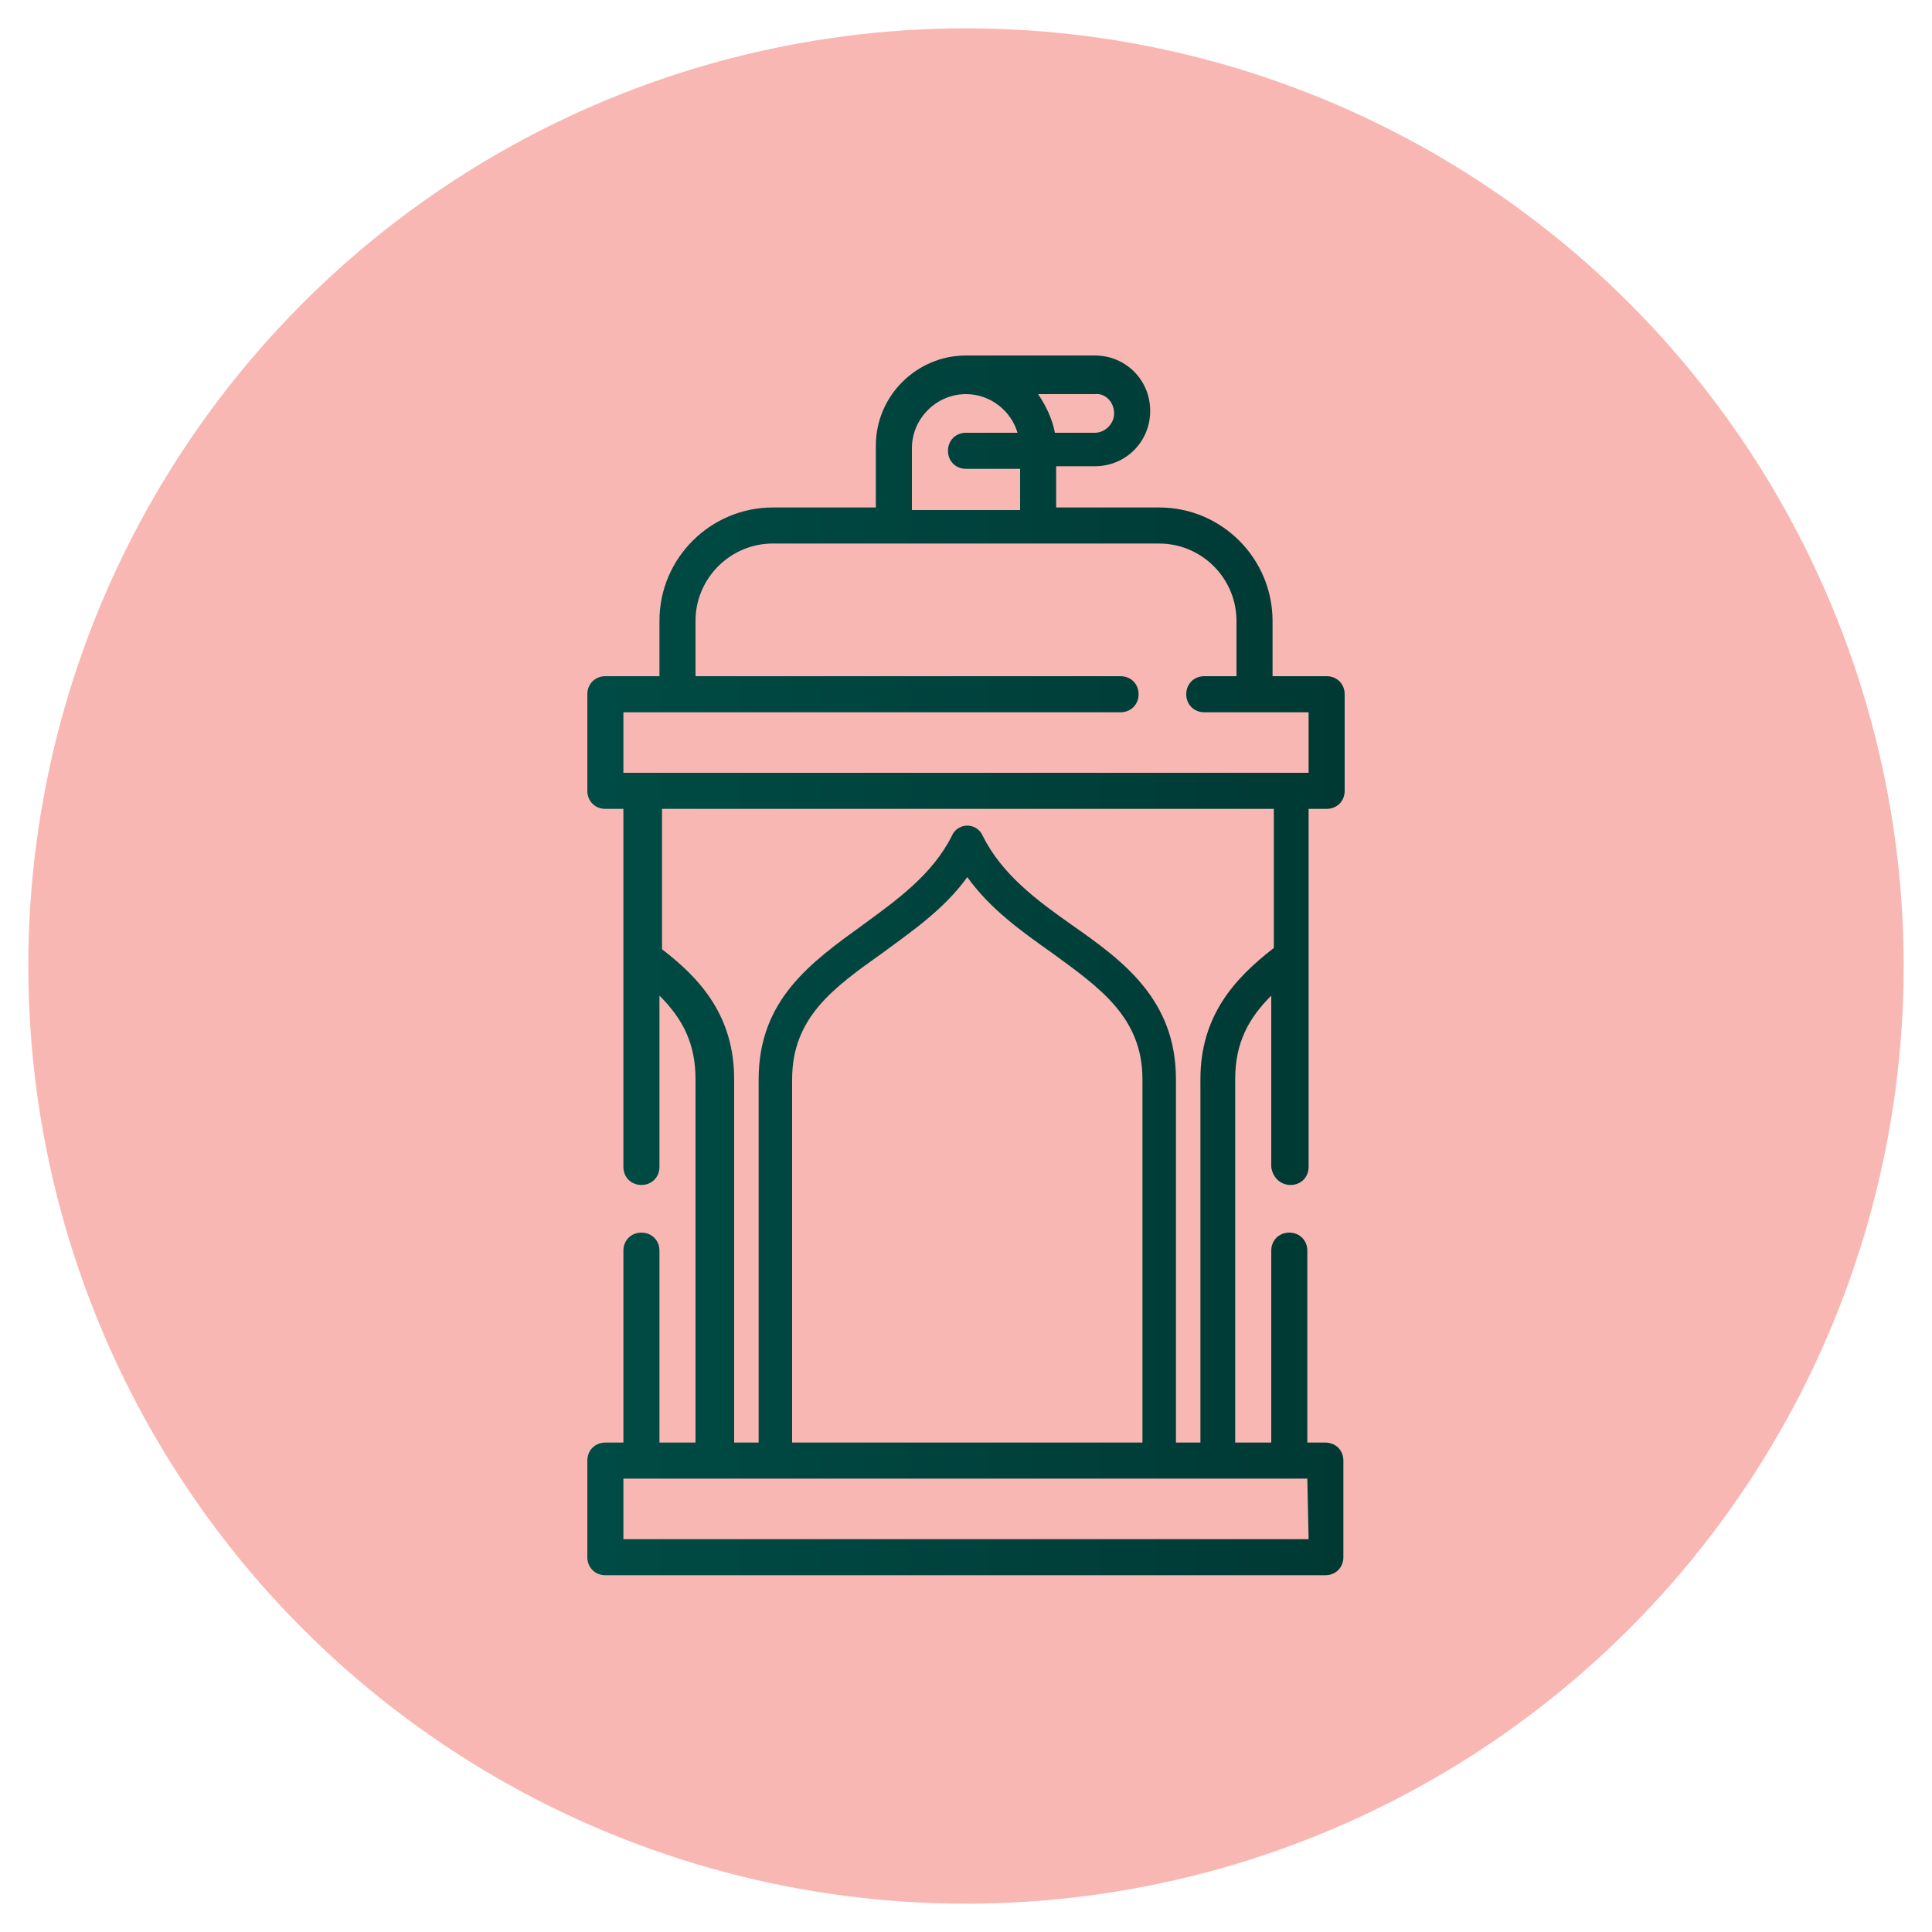
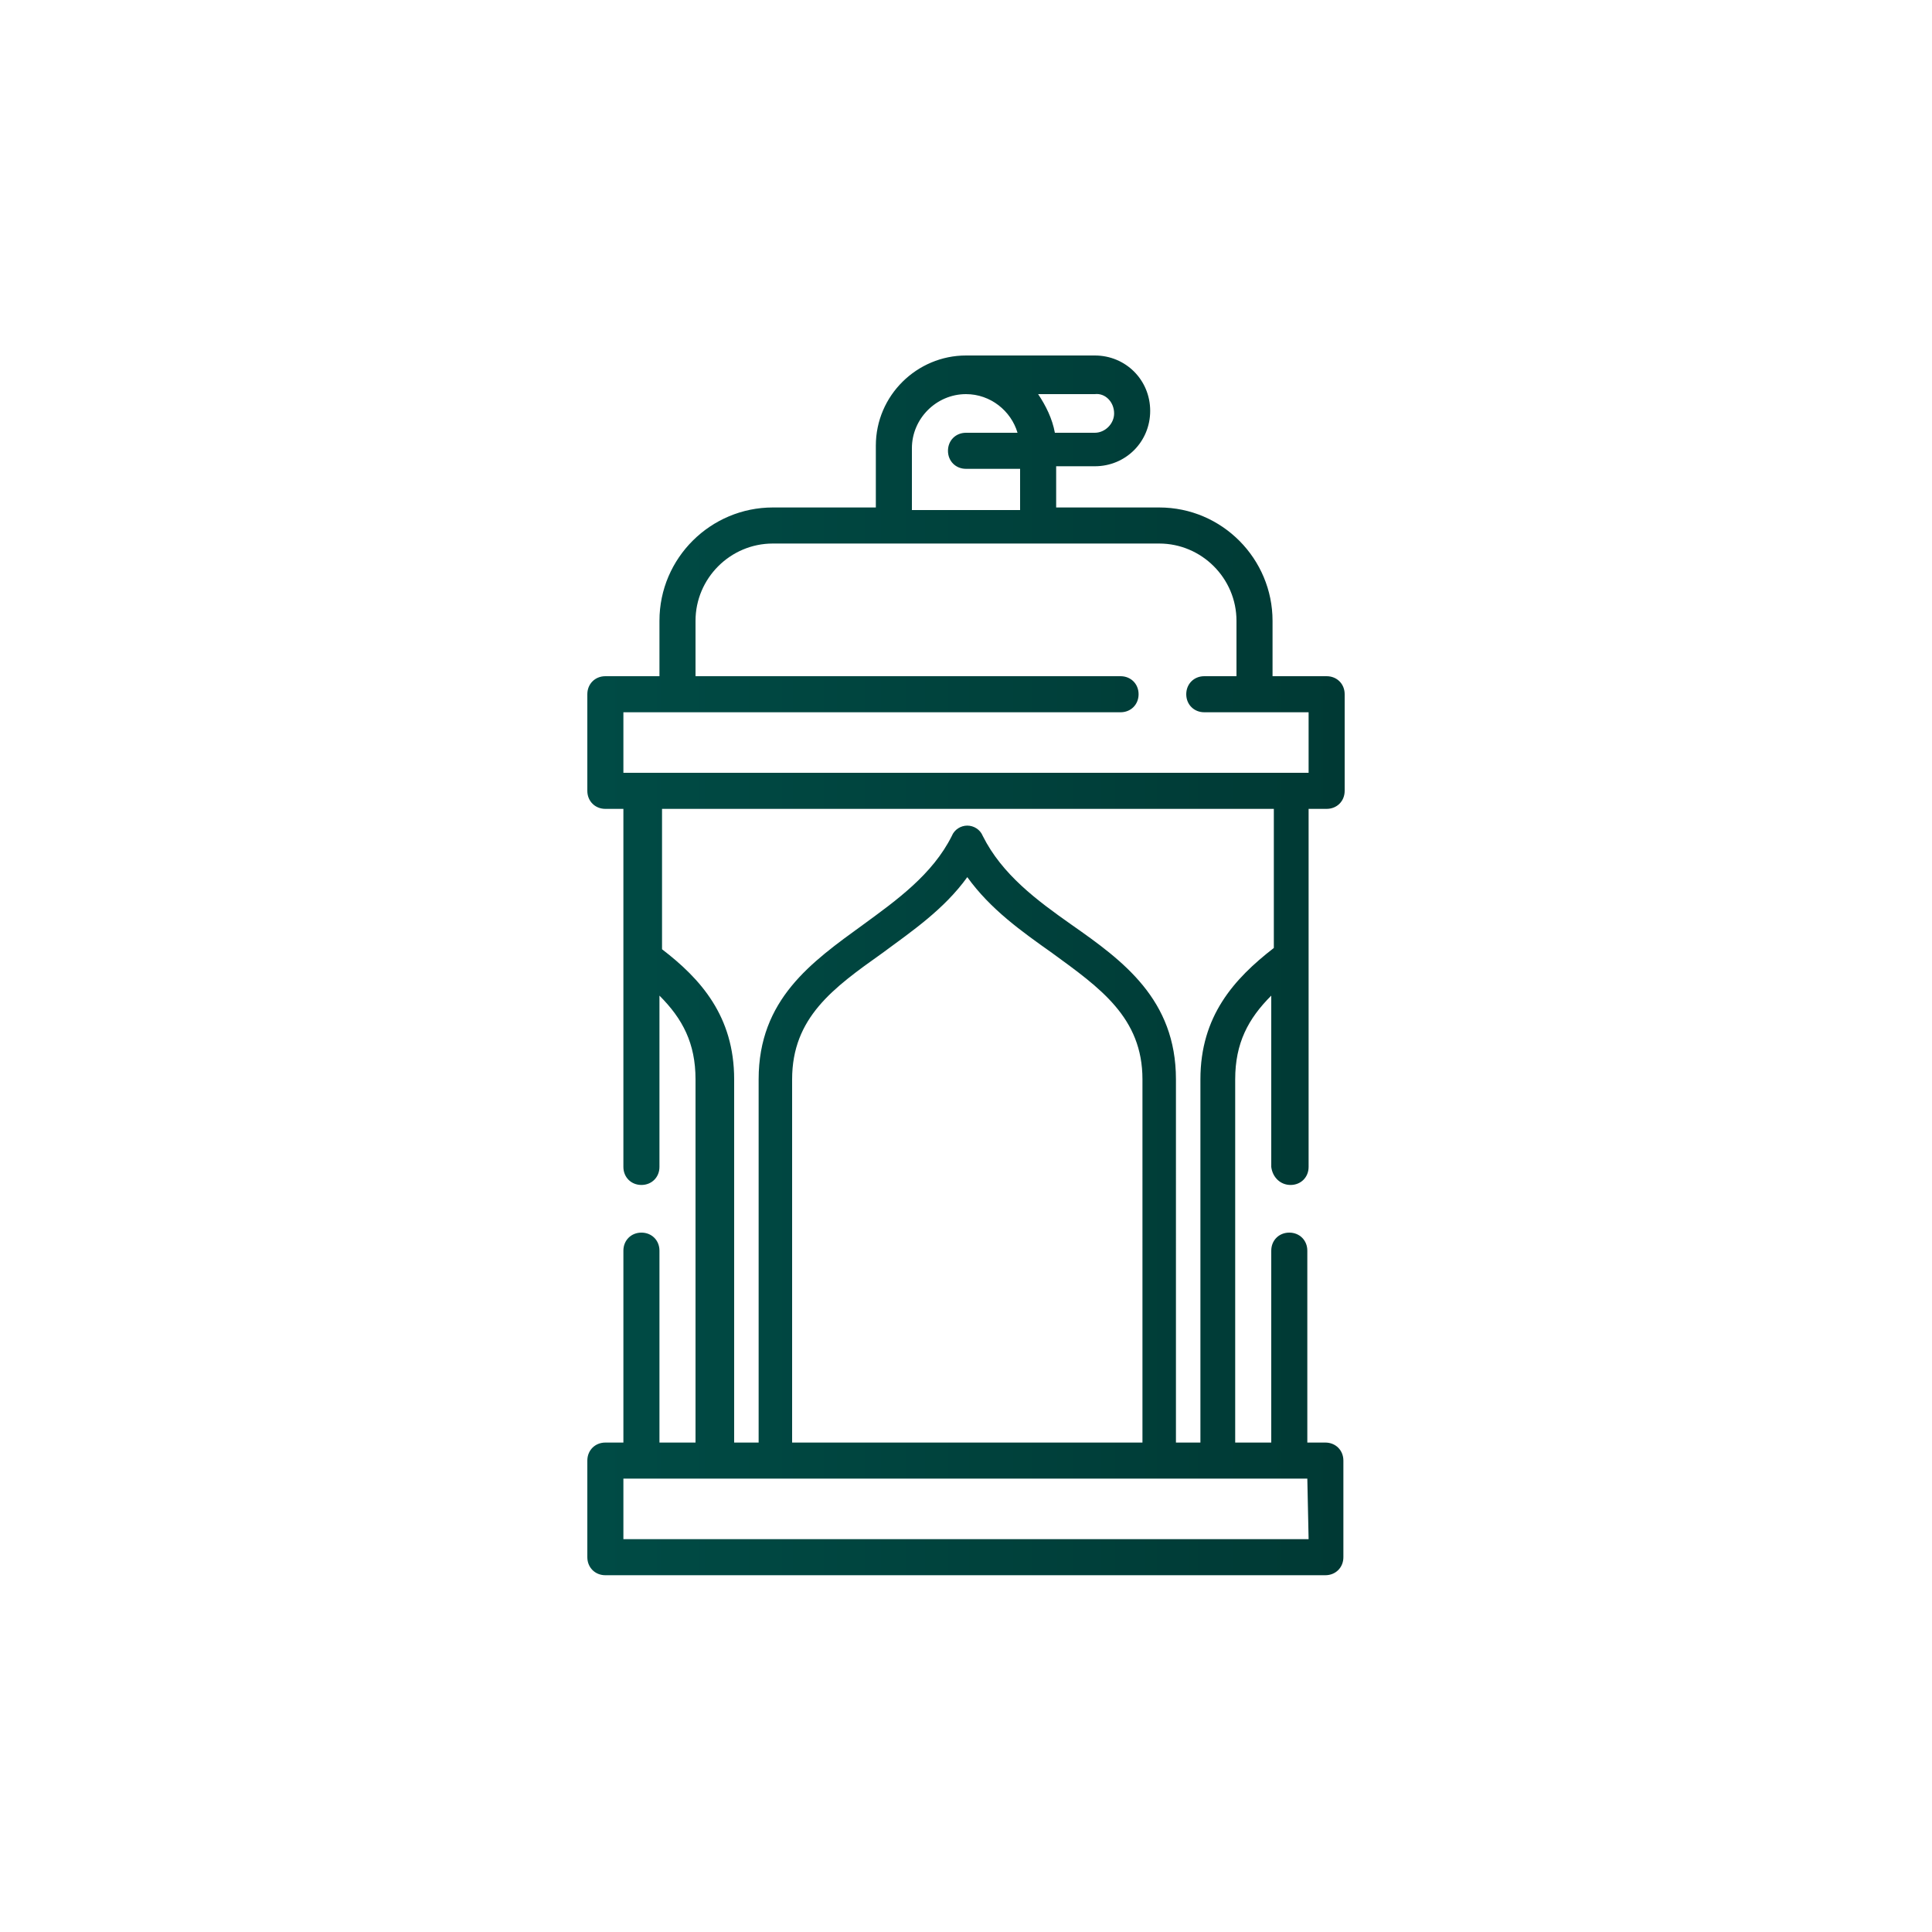
<svg xmlns="http://www.w3.org/2000/svg" version="1.1" id="Layer_1" x="0px" y="0px" viewBox="0 0 150 150" style="enable-background:new 0 0 150 150;" xml:space="preserve">
  <style type="text/css">
	.st0{fill:#F9B7B3;}
	.st1{fill:url(#SVGID_1_);}
</style>
  <g>
    <g>
-       <circle class="st0" cx="75" cy="75" r="72.8" />
-     </g>
+       </g>
    <g>
      <linearGradient id="SVGID_1_" gradientUnits="userSpaceOnUse" x1="45.668" y1="75" x2="104.332" y2="75">
        <stop offset="8.379889e-03" style="stop-color:#004B45" />
        <stop offset="1" style="stop-color:#003934" />
      </linearGradient>
      <path class="st1" d="M100.2,92c0.8,0,1.4-0.6,1.4-1.4V62.8h1.4c0.8,0,1.4-0.6,1.4-1.4v-7.5c0-0.8-0.6-1.4-1.4-1.4h-4.2v-4.3    c0-4.8-3.9-8.8-8.8-8.8h-8v-3.2h3c2.4,0,4.3-1.9,4.3-4.3s-1.9-4.3-4.3-4.3H75c-3.8,0-7,3.1-7,7v4.8h-8c-4.8,0-8.8,3.9-8.8,8.8v4.3    h-4.2c-0.8,0-1.4,0.6-1.4,1.4v7.5c0,0.8,0.6,1.4,1.4,1.4h1.4v27.8c0,0.8,0.6,1.4,1.4,1.4c0.8,0,1.4-0.6,1.4-1.4V77.3    c1.8,1.8,2.8,3.7,2.8,6.5V112h-2.8V97.1c0-0.8-0.6-1.4-1.4-1.4s-1.4,0.6-1.4,1.4V112h-1.4c-0.8,0-1.4,0.6-1.4,1.4v7.5    c0,0.8,0.6,1.4,1.4,1.4h55.9c0.8,0,1.4-0.6,1.4-1.4v-7.5c0-0.8-0.6-1.4-1.4-1.4h-1.4V97.1c0-0.8-0.6-1.4-1.4-1.4s-1.4,0.6-1.4,1.4    V112h-2.8V83.8c0-2.8,1-4.7,2.8-6.5v13.3C98.8,91.4,99.4,92,100.2,92L100.2,92z M86.5,32.1c0,0.8-0.7,1.5-1.5,1.5h-3.1    c-0.2-1.1-0.7-2.1-1.3-3H85C85.8,30.5,86.5,31.2,86.5,32.1L86.5,32.1z M70.8,34.8c0-2.3,1.9-4.2,4.2-4.2c1.9,0,3.5,1.3,4,3h-4    c-0.8,0-1.4,0.6-1.4,1.4c0,0.8,0.6,1.4,1.4,1.4h4.2v3.2h-8.4L70.8,34.8L70.8,34.8z M48.4,55.3H87c0.8,0,1.4-0.6,1.4-1.4    c0-0.8-0.6-1.4-1.4-1.4H54v-4.3c0-3.3,2.7-6,6-6h30c3.3,0,6,2.7,6,6v4.3h-2.5c-0.8,0-1.4,0.6-1.4,1.4c0,0.8,0.6,1.4,1.4,1.4h8.1    V60H48.4L48.4,55.3z M101.6,119.5H48.4v-4.7h53.1L101.6,119.5L101.6,119.5z M88.5,112h-27V83.8c0-4.8,3.2-7.1,7-9.8    c2.3-1.7,4.8-3.4,6.6-5.9c1.8,2.5,4.2,4.2,6.6,5.9c3.7,2.7,7,5,7,9.8V112z M93.2,83.8V112h-1.9V83.8c0-6.2-4.1-9.2-8.1-12    c-2.7-1.9-5.4-3.9-6.9-6.9c-0.2-0.5-0.7-0.8-1.2-0.8s-1,0.3-1.2,0.8c-1.5,3-4.3,5-6.9,6.9c-4,2.9-8.1,5.8-8.1,12V112h-1.9V83.8    c0-4.9-2.6-7.8-5.6-10.1V62.8h47.5v10.8C95.8,76,93.2,78.9,93.2,83.8z" />
    </g>
  </g>
</svg>